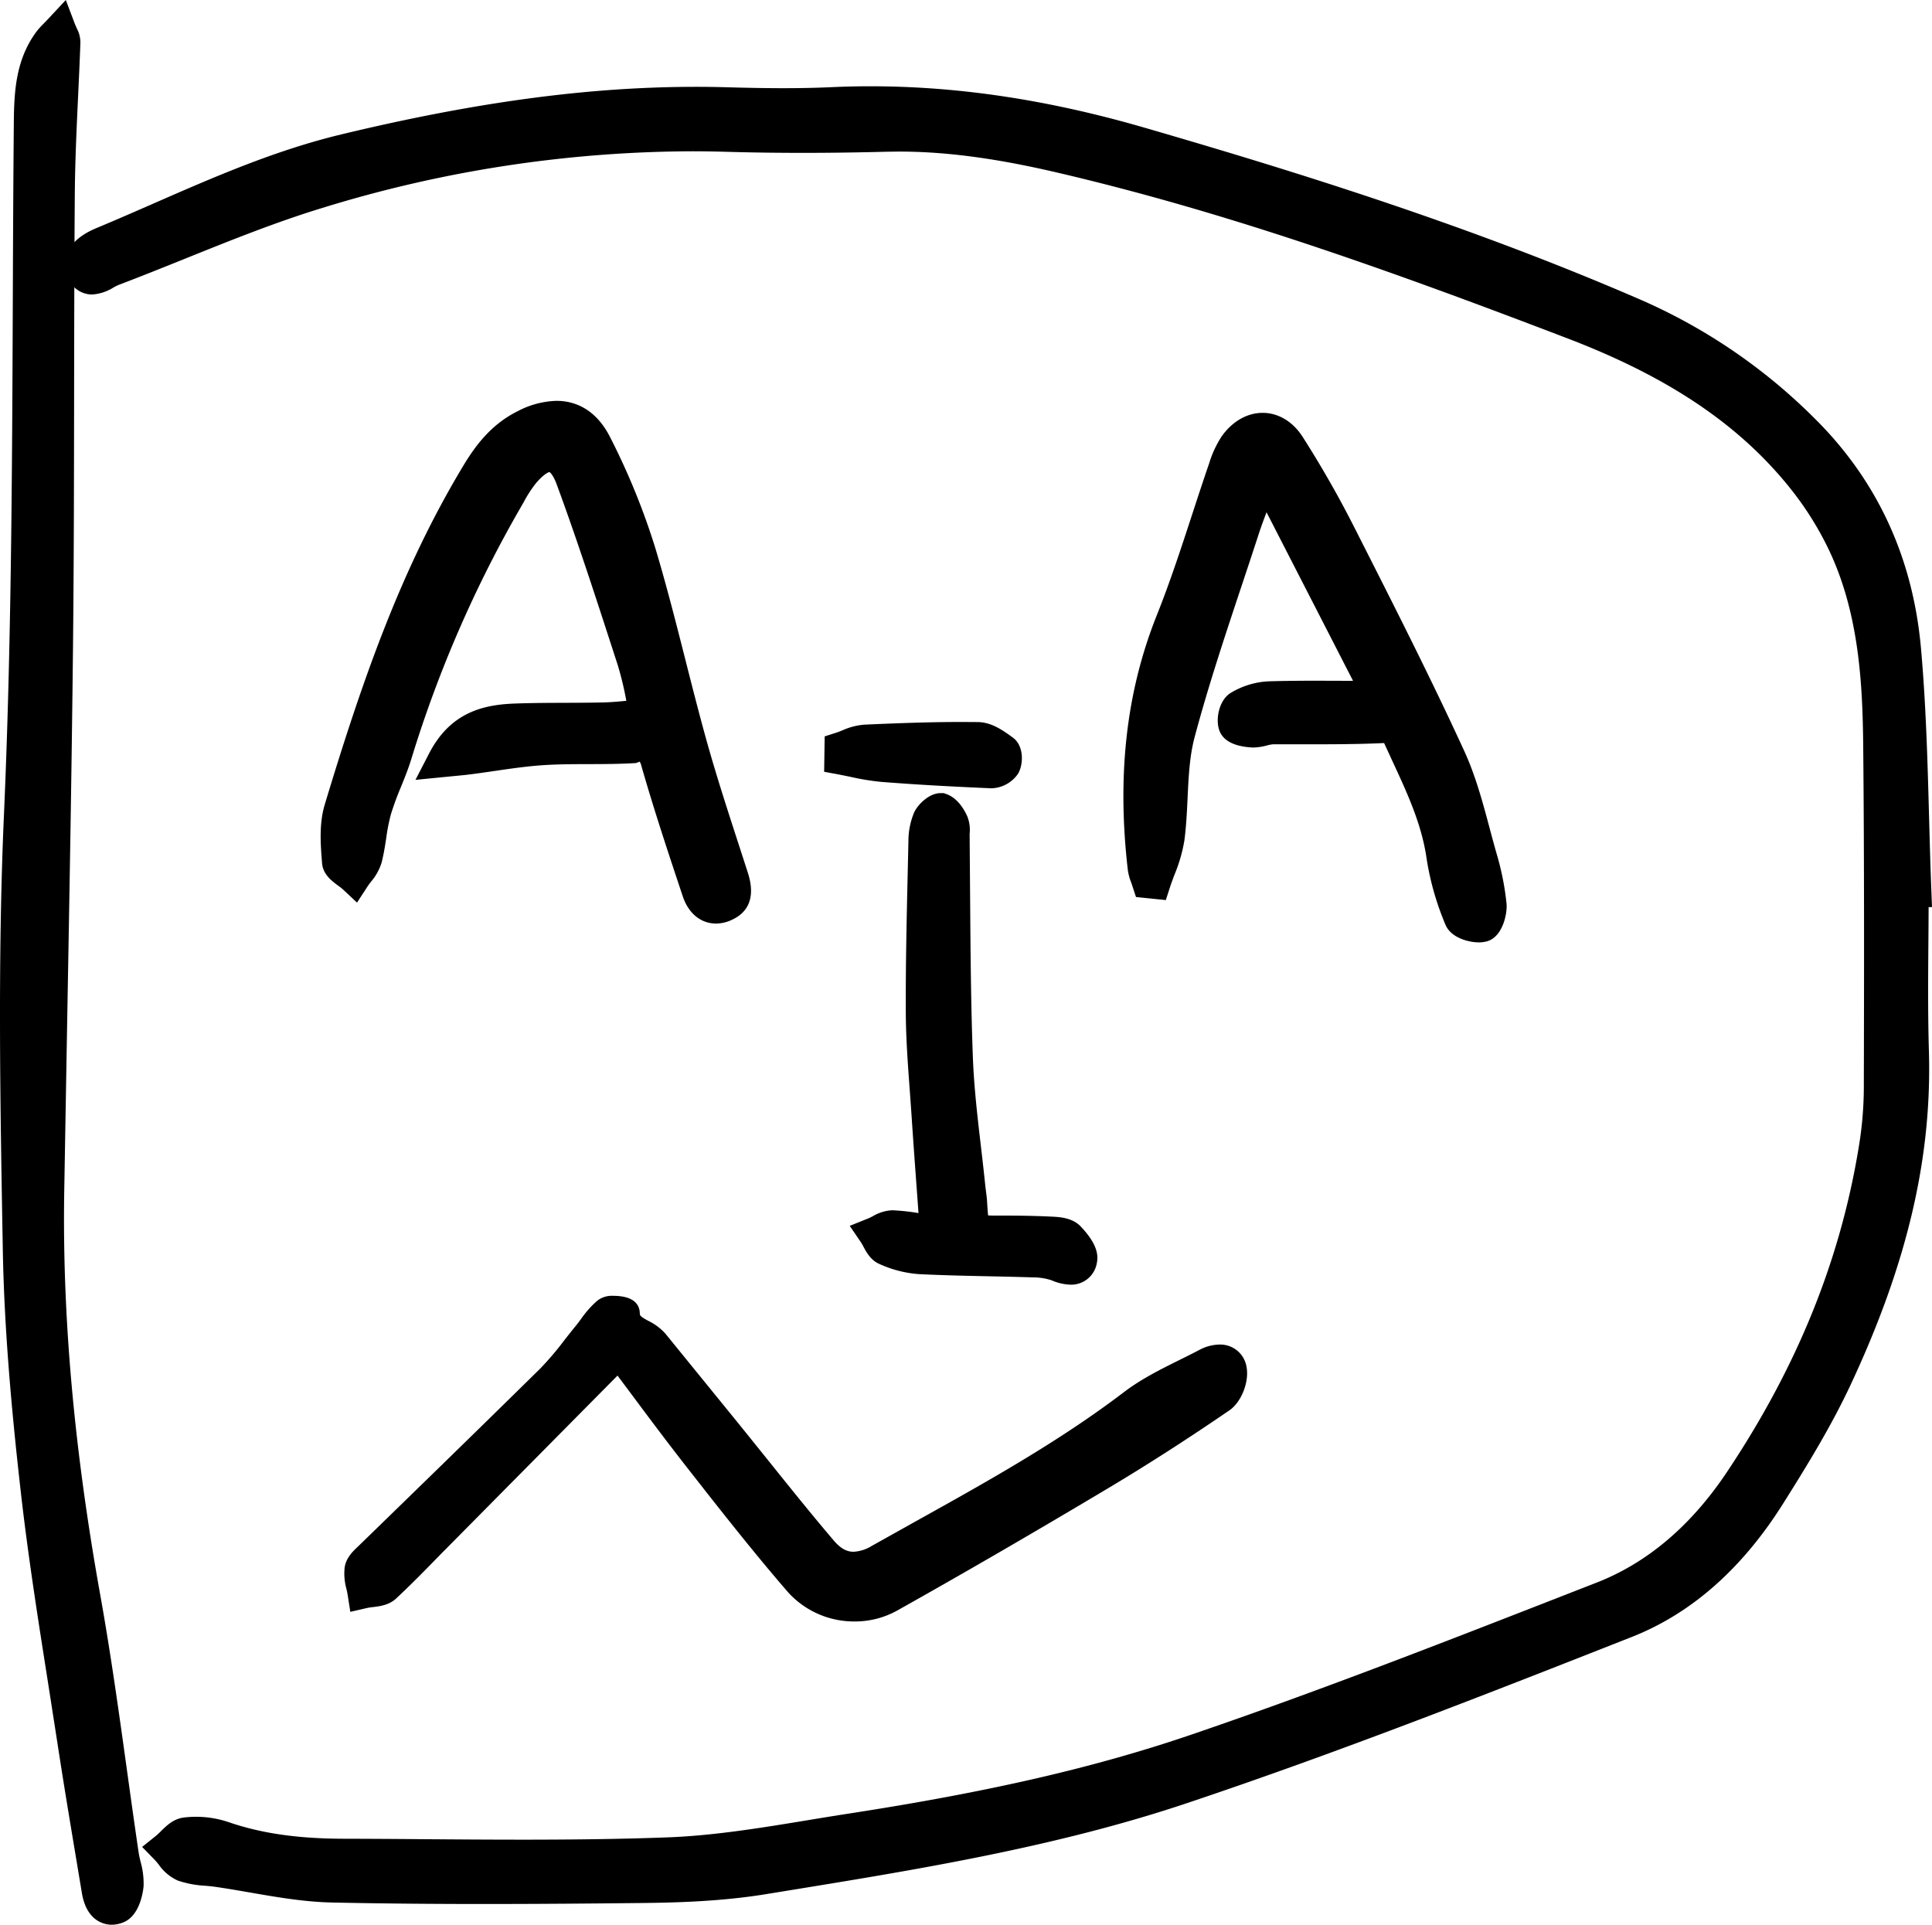
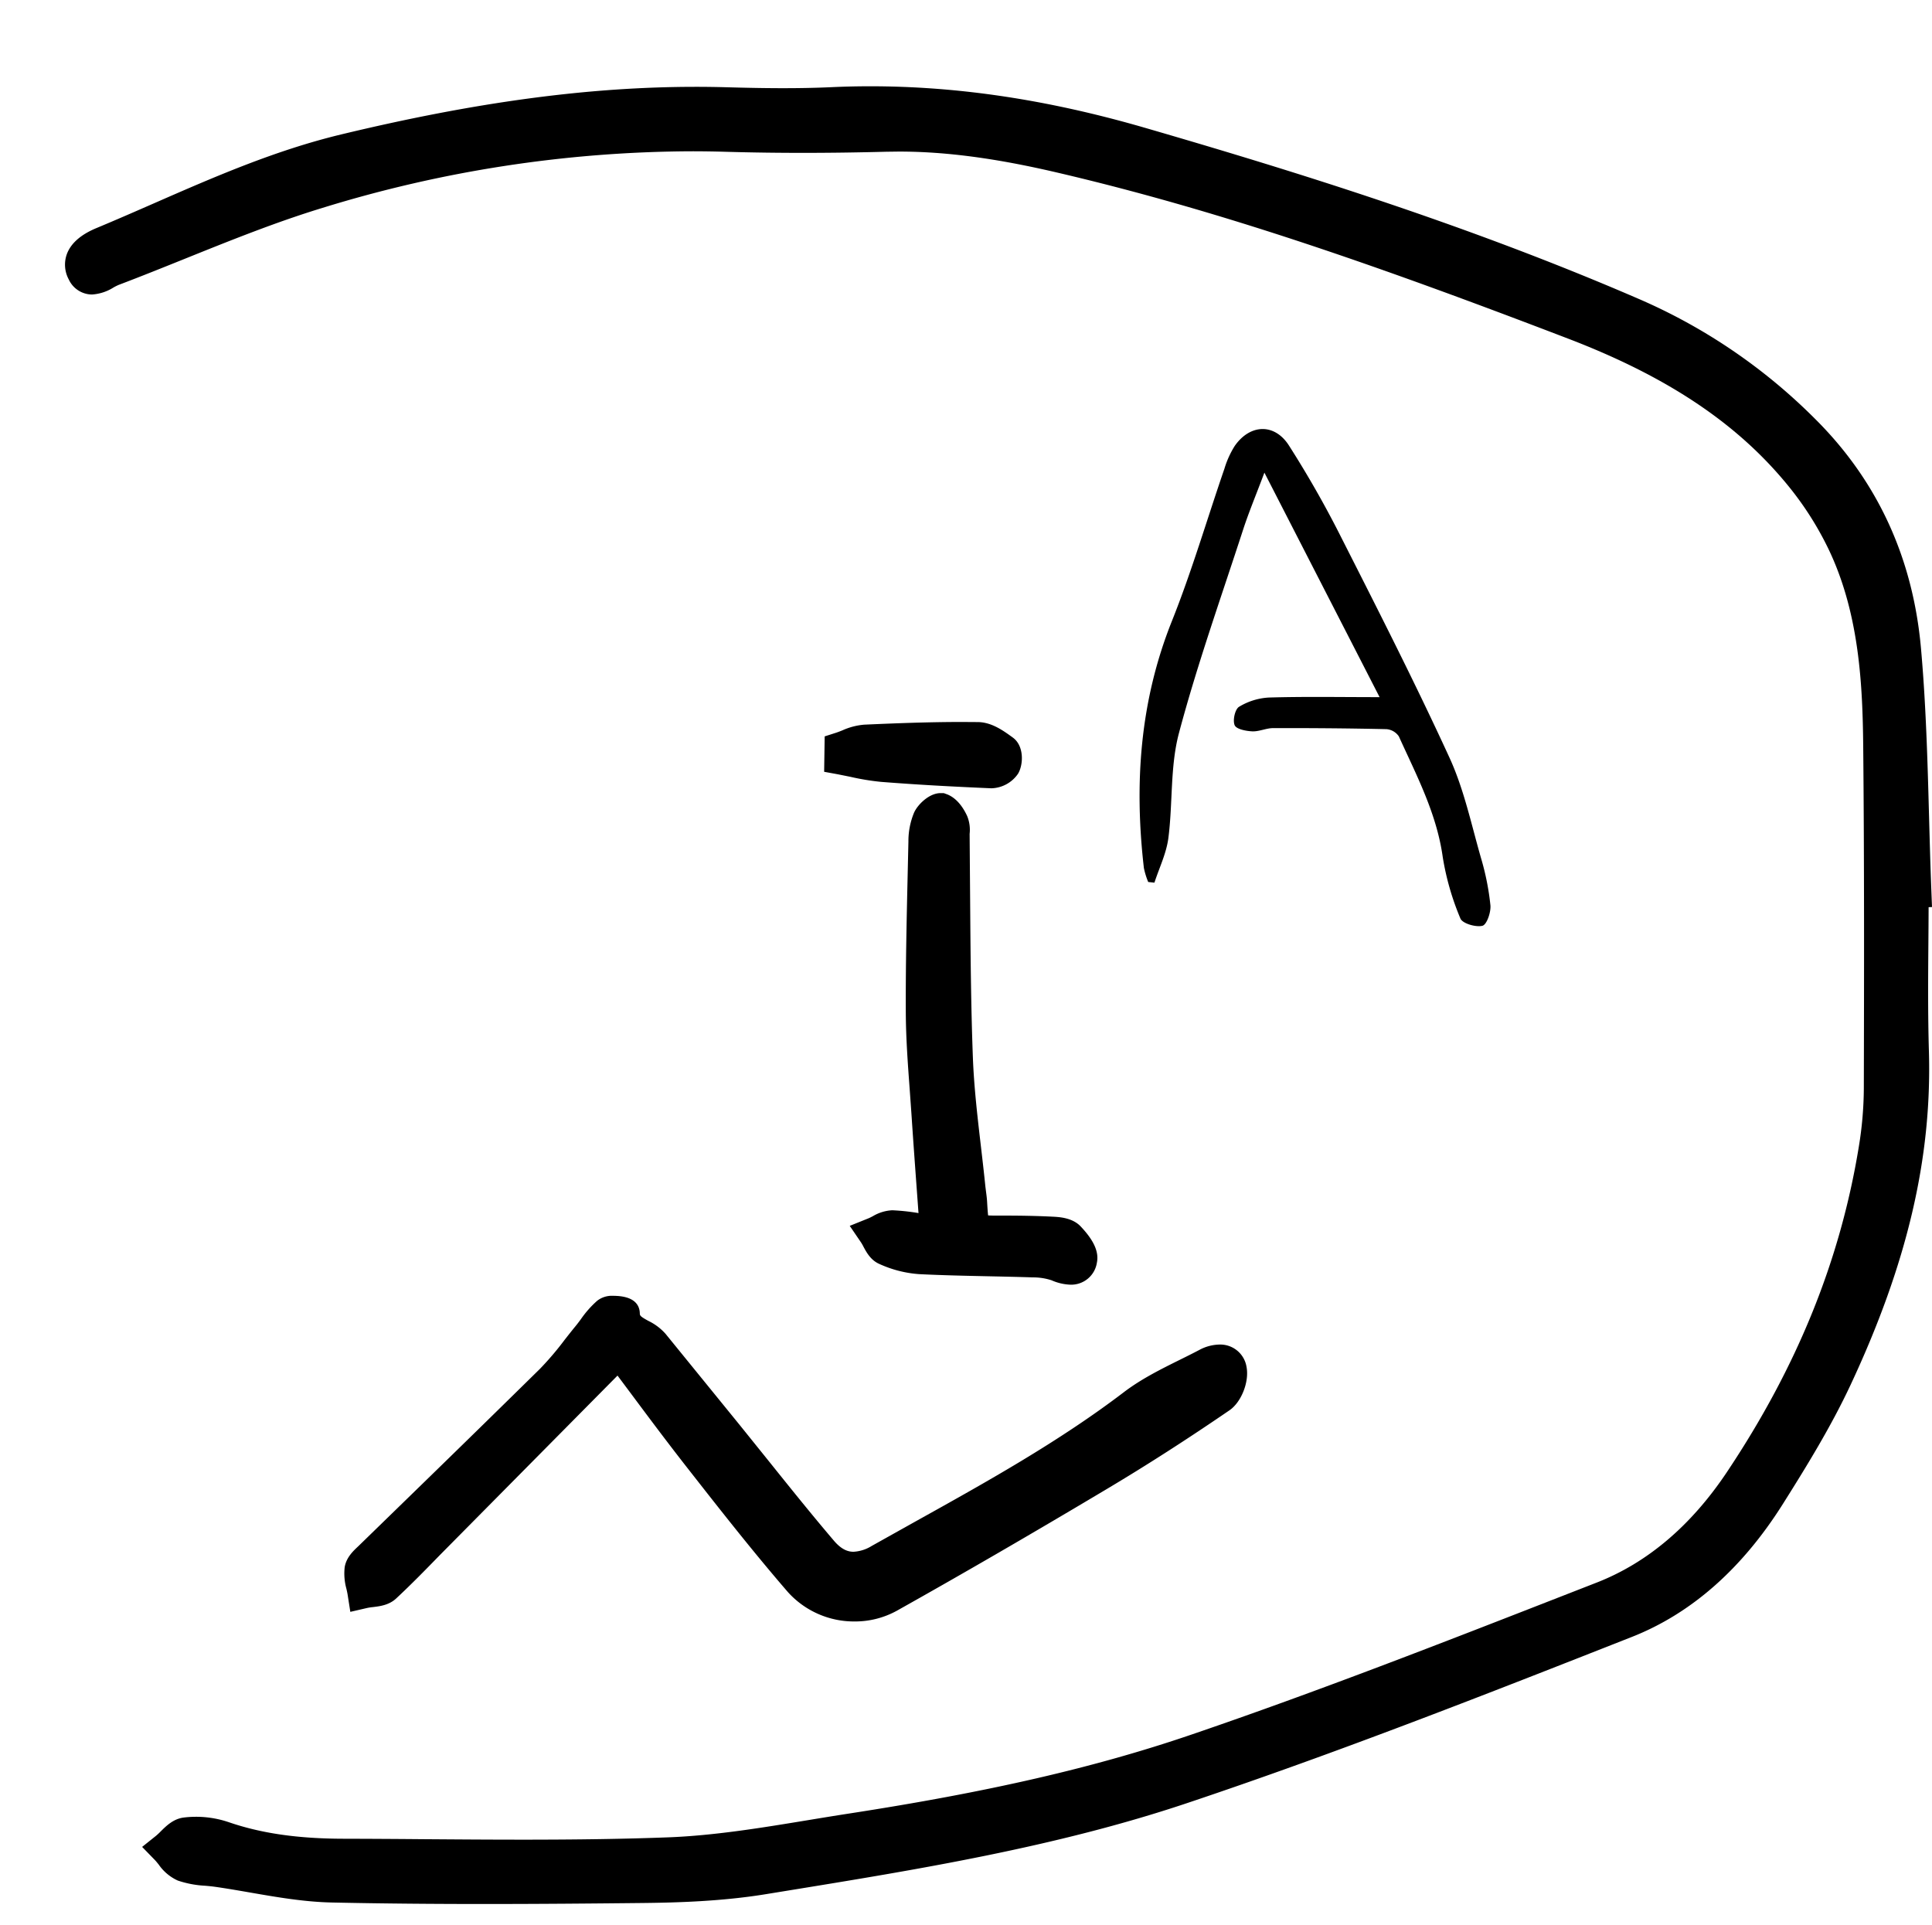
<svg xmlns="http://www.w3.org/2000/svg" width="536.845" height="534.836" viewBox="0 0 536.845 534.836">
  <g id="グループ_5" data-name="グループ 5" transform="translate(-70.254 -48.155)">
    <g id="グループ_4" data-name="グループ 4">
      <g id="グループ_1" data-name="グループ 1">
        <path id="パス_1" data-name="パス 1" d="M601.665,295.9c0,14.816-.362,29.642.074,44.445.95,32.23-7.949,62.129-21.4,90.836-5.272,11.249-11.848,21.946-18.486,32.481-9.788,15.537-22.722,28.433-39.819,35.164-40.911,16.106-81.889,32.213-123.563,46.161-37.657,12.6-77.064,18.7-116.227,25.077a222.56,222.56,0,0,1-33.3,2.377c-28.795.309-57.6.484-86.389-.135-10.689-.229-21.326-2.82-31.987-4.33-3.123-.442-6.434-.381-9.306-1.475-1.93-.734-3.241-3.094-4.828-4.726,1.805-1.444,3.487-3.868,5.442-4.112a23.484,23.484,0,0,1,10.278,1.012c10.86,3.759,22.058,4.885,33.392,4.913,30.13.076,60.289.731,90.379-.383,17-.63,33.926-4.046,50.816-6.65,32.536-5.016,64.882-11.515,96-22.132,38-12.965,75.4-27.729,112.826-42.321,16.218-6.323,28.646-17.949,38.3-32.406,18.784-28.131,31.861-58.611,37.34-92.124a106.856,106.856,0,0,0,1.457-16.879c.083-31.628.13-63.258-.166-94.884-.183-19.513-1.456-39-10.069-56.995a92.735,92.735,0,0,0-11.071-17.632c-16.7-20.94-39.173-33.722-63.686-43.116-46.816-17.942-93.952-35-142.883-46.411-15.86-3.7-31.921-6.277-48.377-5.844-14.806.39-29.64.441-44.443.012-38.771-1.121-76.653,4.562-113.559,15.83-19.3,5.891-37.832,14.267-56.741,21.439-2.715,1.029-6.369,4.418-8.29.664-2.061-4.03,2.01-6.664,5.373-8.064,22.182-9.229,43.617-20.09,67.306-25.795,34.939-8.415,70.034-14.016,106.057-13,9.814.277,19.66.418,29.461-.032,29.234-1.342,57.69,3.02,85.65,11.139,46.258,13.433,92.108,28.083,136.379,47.238a153.841,153.841,0,0,1,47.954,32.609c17.032,16.96,25.9,37.5,27.992,60.733,2.007,22.334,2,44.849,2.883,67.284Z" />
        <path id="パス_1_-_アウトライン" data-name="パス 1 - アウトライン" d="M312.068,72.13c24.63,0,49.623,3.781,76.405,11.558,41.04,11.918,89.4,26.872,136.911,47.429a157.284,157.284,0,0,1,49.342,33.55c17.193,17.12,27.05,38.491,29.3,63.519,1.407,15.654,1.839,31.587,2.258,47,.186,6.841.372,13.681.64,20.515l.176,4.5-.943.037q-.019,4.79-.061,9.581c-.077,10.139-.156,20.278.143,30.405.876,29.72-6.058,59.233-21.823,92.878-5.414,11.553-12.233,22.622-18.754,32.971-11.355,18.024-25.478,30.456-41.978,36.952-40.1,15.787-81.568,32.112-123.783,46.241-36.31,12.152-74.611,18.375-111.651,24.393l-5.281.859c-12.063,1.965-24.5,2.334-33.979,2.435-28.843.309-57.7.484-86.534-.136-7.672-.164-15.272-1.484-22.623-2.76-3.3-.573-6.6-1.146-9.9-1.614-.873-.124-1.763-.2-2.652-.284a28.214,28.214,0,0,1-7.624-1.442,12.965,12.965,0,0,1-5.307-4.45c-.376-.465-.748-.935-1.146-1.344l-3.456-3.554,3.871-3.1a17.424,17.424,0,0,0,1.3-1.217c1.571-1.554,3.526-3.488,6.394-3.846a28.229,28.229,0,0,1,12.307,1.225c9.105,3.152,19.252,4.634,31.931,4.665q11.155.028,22.313.127c9.189.067,18.379.133,27.566.133,15.713,0,28.526-.2,40.322-.64,12.913-.479,26.131-2.657,38.913-4.764,3.8-.626,7.591-1.251,11.384-1.836,39.009-6.014,68.379-12.782,95.229-21.943,34.807-11.876,69.719-25.5,103.481-38.679l9.163-3.575c14.07-5.486,26.247-15.819,36.191-30.712,19.488-29.185,31.473-58.739,36.641-90.351a102.394,102.394,0,0,0,1.4-16.165c.083-31.61.13-63.222-.166-94.83-.162-17.263-1.053-37.181-9.628-55.094a88.843,88.843,0,0,0-10.53-16.769c-14.146-17.732-33.777-30.989-61.779-41.72-52.212-20.01-96.391-35.529-142.294-46.231-16.9-3.939-30.795-5.774-43.73-5.774l-3.507.046c-14.889.392-29.806.443-44.692.012q-4.758-.138-9.5-.137a351.56,351.56,0,0,0-102.61,15.773c-12.806,3.91-25.574,9.051-37.922,14.024-6.165,2.483-12.331,4.965-18.537,7.319a13.316,13.316,0,0,0-1.459.727,12.747,12.747,0,0,1-5.976,1.955,7.164,7.164,0,0,1-6.456-4.175,8.613,8.613,0,0,1-.54-7.04c1.1-2.992,3.853-5.424,8.189-7.229,5.34-2.221,10.635-4.538,15.929-6.854C129.514,97.439,146.65,89.944,165,85.525c37.509-9.034,68.847-13.242,98.625-13.242q4.3,0,8.613.121c9.7.274,19.437.416,29.127-.029Q306.73,72.128,312.068,72.13Zm7.961,9.137c-6.094-.209-12.149-.182-18.254.1q-4.488.206-8.986.262,11.75.005,23.5-.312ZM384.74,91.978q-13.01-3.725-25.482-6.156,3.2.675,6.544,1.454Q375.31,89.492,384.74,91.978ZM133.992,105.457c7.592-2.93,15.3-5.726,23.1-8.1q7.543-2.3,15.1-4.281-2.525.587-5.086,1.2A227.534,227.534,0,0,0,133.992,105.457Zm365.255,24.586c-14.41-5.7-28.791-10.931-42.9-15.751C470.191,119.162,484.41,124.414,499.247,130.043Zm92.493,80.644a89.1,89.1,0,0,0-20.987-37.19q2.124,2.386,4.115,4.882a96.615,96.615,0,0,1,11.612,18.5A91.757,91.757,0,0,1,591.74,210.687Zm6.024,80.867c-.186-5.373-.332-10.75-.478-16.127q-.1-3.533-.2-7.1.077,11.624.1,23.248Zm-.635,61.191q.294-6.142.112-12.264-.03-1.021-.055-2.042-.013,6.134-.03,12.269Q597.153,351.72,597.129,352.745ZM586.7,403.89a191.443,191.443,0,0,0,8.775-34.612A220.919,220.919,0,0,1,586.7,403.89Zm-58.616,87.119c9.381-5.2,17.826-12.832,25.226-22.813A88.359,88.359,0,0,1,528.087,491.008Zm-279.5,76.939.3,0a218.636,218.636,0,0,0,32.629-2.319l5.285-.859c22.1-3.591,44.657-7.255,66.886-12.208-14.008,3.05-29.237,5.821-46.268,8.447-3.762.58-7.526,1.2-11.292,1.821-13.058,2.153-26.561,4.378-40.043,4.878C253.637,567.8,251.143,567.876,248.591,567.947ZM133.6,563.88q-1.474-.45-2.918-.95a18.988,18.988,0,0,0-8.028-.825,1.618,1.618,0,0,0,.276.224,21.335,21.335,0,0,0,5.169.859c1.039.095,2.078.191,3.1.335Q132.4,563.694,133.6,563.88Z" />
-         <path id="パス_2" data-name="パス 2" d="M86.9,56.508c.6,1.569,1.233,2.439,1.2,3.285-.493,14.092-1.449,28.177-1.556,42.269-.321,42.1-.051,84.209-.507,126.308-.543,50.238-1.611,100.47-2.43,150.706-.621,38.039,3.366,75.631,10.075,113.057,4.247,23.691,7.126,47.627,10.647,71.45.412,2.79,1.529,5.59,1.34,8.318-.154,2.23-1.265,5.657-2.838,6.266-3.451,1.337-4.883-1.7-5.386-4.735-2.31-13.923-4.687-27.836-6.814-41.786C87.1,508.5,83.126,485.4,80.5,462.152c-2.5-22.1-4.554-44.343-4.956-66.557-.728-40.26-1.463-80.605.306-120.8,2.826-64.218,2.161-128.431,2.749-192.651.071-7.777.421-15.7,5.323-22.412C84.583,58.816,85.454,58.055,86.9,56.508Z" />
-         <path id="パス_2_-_アウトライン" data-name="パス 2 - アウトライン" d="M88.539,48.155,91.1,54.91l.5,1.152a8.213,8.213,0,0,1,.994,3.89c-.175,4.989-.407,9.98-.639,14.97-.422,9.058-.845,18.114-.914,27.174-.144,18.884-.169,37.768-.194,56.653-.031,23.224-.062,46.448-.313,69.67-.368,34.086-.978,68.169-1.588,102.252l-.842,48.478c-.568,34.769,2.705,71.467,10.005,112.19,2.906,16.213,5.208,32.769,7.433,48.781,1.057,7.606,2.114,15.211,3.236,22.805.127.859.336,1.718.539,2.575a22.1,22.1,0,0,1,.839,6.712c-.023.332-.622,8.185-5.7,10.151a8.827,8.827,0,0,1-3.188.628c-1.6,0-6.906-.636-8.262-8.824l-1.47-8.825c-1.836-11-3.672-22-5.353-33.018L83.5,515.1c-2.7-17.143-5.488-34.869-7.475-52.438-2.091-18.485-4.546-42.8-4.984-66.981-.721-39.873-1.462-80.832.31-121.084,2.076-47.167,2.268-95.167,2.454-141.587.068-16.969.136-33.938.291-50.907.081-8.83.615-17.389,6.188-25.024a21.348,21.348,0,0,1,2.053-2.313l1.272-1.324Zm-9.087,311.1.5-28.746q.72-40.238,1.322-80.478-.389,12.5-.932,24.956C79.113,302.913,79.1,331.253,79.452,359.256ZM96.1,537.508c-2.05-14.719-4.2-29.831-6.842-44.581q-.263-1.467-.519-2.925c1.18,7.966,2.427,15.892,3.655,23.694l2.69,17.271Q95.579,534.239,96.1,537.508Z" />
-         <path id="パス_3" data-name="パス 3" d="M193.495,259.565c4.864-9.417,12.178-11.135,20.048-11.419,8.147-.293,16.311-.116,24.463-.3,3.616-.083,7.222-.558,11.728-.929-1.24-5.476-1.984-10.52-3.537-15.3-5.479-16.873-10.9-33.781-17.033-50.42-2.956-8.02-7.754-8.322-13.41-1.676a47.748,47.748,0,0,0-4.56,7.115,339.906,339.906,0,0,0-30.946,71.113c-1.6,5.227-4.157,10.167-5.686,15.41-1.284,4.4-1.48,9.114-2.628,13.568-.5,1.922-2.175,3.54-3.317,5.3-1.534-1.438-4.255-2.781-4.381-4.333-.391-4.857-.806-10.1.567-14.65,9.692-32.148,20.5-63.882,37.908-92.908,3.384-5.642,7.147-10.55,13.323-13.634,8.548-4.268,15.54-3.217,19.8,5.314a190.072,190.072,0,0,1,12.191,29.908c5.3,17.623,9.265,35.642,14.211,53.378,3.427,12.288,7.5,24.4,11.413,36.545,1.053,3.274,1.735,6.443-2.046,8.106-3.718,1.635-6.242-.6-7.345-3.91-3.986-11.944-7.963-23.9-11.43-36-1.077-3.756-2.456-4.375-6.124-4.138-8.45.545-16.966.046-25.418.57-7.063.438-14.072,1.738-21.108,2.632C198.361,259.126,196.534,259.264,193.495,259.565Z" />
-         <path id="パス_3_-_アウトライン" data-name="パス 3 - アウトライン" d="M269.226,304.792c-4.211,0-7.665-2.816-9.238-7.534-3.707-11.107-7.908-23.7-11.487-36.187a5.053,5.053,0,0,0-.48-1.276l-1.028.389c-4.361.281-8.739.293-13.118.3-4.109.009-8.218.014-12.311.268-4.677.29-9.329.973-13.982,1.651-2.278.332-4.556.664-6.837.954-1.232.157-2.469.273-4.059.422L185.7,264.86l3.8-7.36c6.024-11.663,15.454-13.547,23.884-13.851,4.635-.167,9.275-.184,13.915-.2,3.536-.012,7.073-.024,10.607-.106,2.07-.048,4.136-.233,6.385-.448l-.049-.243A87.087,87.087,0,0,0,241.917,233l-1.341-4.132c-4.931-15.2-10.031-30.924-15.634-46.122-1.05-2.849-1.96-3.4-2.026-3.437,0,.027-1.267.221-3.735,3.12a33.485,33.485,0,0,0-3.369,5.193l-.726,1.265a337.079,337.079,0,0,0-30.536,70.175c-.811,2.64-1.846,5.212-2.887,7.782a79.931,79.931,0,0,0-2.781,7.567,51.885,51.885,0,0,0-1.309,6.653c-.351,2.279-.709,4.558-1.282,6.778a14.858,14.858,0,0,1-2.925,5.289c-.339.443-.681.883-.977,1.338l-2.93,4.5-3.92-3.675a14.557,14.557,0,0,0-1.274-1c-1.8-1.329-4.263-3.149-4.515-6.254-.412-5.124-.88-10.927.744-16.313,10.907-36.178,21.6-66,38.358-93.924,3.289-5.484,7.664-11.6,15.172-15.345a24.62,24.62,0,0,1,10.864-2.918c4.5,0,10.743,1.778,14.972,10.248a193.3,193.3,0,0,1,12.474,30.623c3.082,10.254,5.751,20.768,8.331,30.936,1.91,7.526,3.82,15.053,5.9,22.529,2.717,9.743,5.846,19.371,8.973,29l2.389,7.377c.81,2.518,3.273,10.177-4.518,13.6A10.388,10.388,0,0,1,269.226,304.792Zm-18.873-53.415c4.394.893,5.947,4.242,6.8,7.213,3.526,12.3,7.695,24.8,11.373,35.819a3.309,3.309,0,0,0,.755,1.378,1.97,1.97,0,0,0,.51-.162c.215-.072.185-.708-.426-2.609l-2.381-7.353c-3.166-9.747-6.331-19.5-9.082-29.361-2.1-7.544-4.032-15.139-5.959-22.732-2.557-10.074-5.2-20.492-8.227-30.559a184.48,184.48,0,0,0-11.908-29.194c-2.331-4.668-4.922-5.267-6.919-5.267a15.905,15.905,0,0,0-6.843,1.97c-5.122,2.558-8.291,6.616-11.474,11.923-16.276,27.132-26.746,56.357-37.459,91.892a23.726,23.726,0,0,0-.742,7.335c.107-.656.208-1.314.309-1.971a60.885,60.885,0,0,1,1.564-7.8,88.934,88.934,0,0,1,3.079-8.425c.943-2.328,1.891-4.654,2.625-7.046A346.092,346.092,0,0,1,207.3,184.372l.693-1.207a41.577,41.577,0,0,1,4.332-6.565c3.591-4.22,7.084-6.271,10.679-6.271,3.171,0,7.546,1.615,10.381,9.307,5.665,15.365,10.792,31.171,15.751,46.458l1.34,4.129a96,96,0,0,1,2.582,10.645c.333,1.644.673,3.326,1.064,5.052l1.144,5.053Zm-39.062,1.41a27.713,27.713,0,0,0-3.105.436Q209.738,253,211.291,252.788Z" />
        <path id="パス_4" data-name="パス 4" d="M453.6,241.874l-32.006-62.385c-2.379,6.337-4.361,11.058-5.938,15.911-6.1,18.77-12.735,37.406-17.806,56.455-2.482,9.325-1.685,19.486-2.944,29.194-.548,4.22-2.534,8.253-3.867,12.37l-1.733-.177a21.573,21.573,0,0,1-1.2-3.888c-2.707-23.459-1.124-46.331,7.777-68.6,5.536-13.849,9.736-28.231,14.6-42.351a25.649,25.649,0,0,1,2.86-6.325c4.269-6.132,11.085-6.372,15.079-.112,5.086,7.97,9.806,16.218,14.08,24.652,10.421,20.563,20.9,41.117,30.514,62.06,4.033,8.785,6.063,18.511,8.757,27.88a72.13,72.13,0,0,1,2.623,13.155c.179,1.922-1.01,5.382-2.209,5.691-1.836.472-5.576-.635-6.129-2.021a74.247,74.247,0,0,1-4.907-17.049c-1.684-12.125-7.282-22.7-12.2-33.556a4.589,4.589,0,0,0-3.465-2.008c-10.479-.238-20.963-.312-31.445-.292-1.949,0-3.913.99-5.841.9-1.727-.082-4.395-.6-4.869-1.7-.588-1.359.092-4.444,1.224-5.126a17.828,17.828,0,0,1,8.292-2.569C432.645,241.692,442.454,241.874,453.6,241.874Z" />
-         <path id="パス_4_-_アウトライン" data-name="パス 4 - アウトライン" d="M481.184,310.017c-2.943,0-7.849-1.322-9.3-4.964a77.64,77.64,0,0,1-5.185-18.1c-1.34-9.646-5.346-18.281-9.588-27.422l-2.254-4.9c-8.839.422-18.214.341-27.588.341l-3.214,0a9.626,9.626,0,0,0-1.749.327,16.067,16.067,0,0,1-3.843.577c-3.1-.136-7.726-.873-9.257-4.415-1.381-3.192-.253-8.787,3.032-10.767a22.346,22.346,0,0,1,10.477-3.212c4.438-.134,8.88-.171,13.443-.171l10.065.032L422.186,190.5c-.825,2.167-1.576,4.216-2.25,6.29-1.553,4.78-3.141,9.55-4.729,14.322-4.553,13.679-9.261,27.825-13.008,41.9-1.4,5.27-1.67,10.923-1.953,16.908-.185,3.921-.376,7.848-.877,11.707a42.582,42.582,0,0,1-2.741,9.534c-.455,1.212-.912,2.423-1.307,3.643l-1.12,3.46-8.289-.847-1.255-3.824a15.446,15.446,0,0,1-1.019-3.727c-3.048-26.418-.409-49.572,8.069-70.781,3.643-9.112,6.772-18.686,9.8-27.945,1.551-4.744,3.1-9.488,4.727-14.2a29.517,29.517,0,0,1,3.421-7.43c2.935-4.215,7.109-6.633,11.452-6.633s8.408,2.432,11.113,6.672c5.2,8.141,10.007,16.565,14.3,25.038l1.741,3.434c9.7,19.138,19.734,38.927,28.849,58.783,3.176,6.919,5.152,14.314,7.062,21.467.63,2.358,1.259,4.714,1.93,7.047A76,76,0,0,1,488.88,299.3c.242,2.595-1.017,9.293-5.567,10.465A8.57,8.57,0,0,1,481.184,310.017ZM456.62,246.374a8.854,8.854,0,0,1,6.434,4.55l2.219,4.82c4.333,9.338,8.814,18.995,10.339,29.972a66.89,66.89,0,0,0,4.234,15,2.758,2.758,0,0,0,.072-.6,67.2,67.2,0,0,0-2.466-12.307c-.687-2.388-1.331-4.8-1.975-7.211-1.9-7.1-3.689-13.81-6.546-20.035-9.042-19.7-19.034-39.408-28.7-58.468l-1.741-3.435c-4.16-8.209-8.823-16.373-13.859-24.265a7.2,7.2,0,0,0-1.468-1.7l37.8,73.683Zm-37.144-74.048a7.386,7.386,0,0,0-2.437,2.325,22.3,22.3,0,0,0-2.3,5.221c-1.609,4.669-3.145,9.368-4.681,14.066-3.071,9.394-6.247,19.107-10,28.488a123.242,123.242,0,0,0-8.586,42.747A72.628,72.628,0,0,1,393.5,250.7c3.818-14.342,8.57-28.62,13.166-42.428,1.581-4.751,3.162-9.5,4.709-14.261,1.074-3.305,2.329-6.552,3.768-10.265Z" />
        <path id="パス_5" data-name="パス 5" d="M242.328,423.518c-16.863,17.016-32.522,32.81-48.172,48.614-5.614,5.669-11.071,11.505-16.912,16.931-1.314,1.221-3.929,1.044-5.945,1.511-.327-2.079-1.131-4.233-.819-6.211.222-1.407,1.842-2.686,3.02-3.837,16.654-16.272,33.412-32.439,49.965-48.814,3.751-3.711,6.83-8.105,10.2-12.2,1.787-2.176,3.283-4.685,5.407-6.447.9-.748,4.464-.012,4.469.131.185,5.362,5.717,5.434,8.167,8.444q10.215,12.546,20.418,25.1c8.8,10.84,17.393,21.848,26.441,32.473,4.588,5.388,9.977,5.911,16.11,2.449,24-13.552,48.5-26.247,70.563-43.051,6.132-4.671,13.5-7.742,20.4-11.372,2.523-1.328,5.974-1.7,6.581,1.627.42,2.307-.995,6.182-2.88,7.472-11.064,7.572-22.344,14.865-33.86,21.732q-28.883,17.223-58.186,33.732c-7.9,4.427-18.793,2.63-24.706-4.206-9.774-11.3-18.992-23.09-28.209-34.858C256.723,442.969,249.411,432.933,242.328,423.518Z" />
        <path id="パス_5_-_アウトライン" data-name="パス 5 - アウトライン" d="M240.588,408.233c6.018,0,7.372,2.613,7.448,4.805.024.688.03.872,2.38,2.161a15.19,15.19,0,0,1,4.779,3.6l20.422,25.108,8.018,9.958c6.046,7.539,12.092,15.078,18.355,22.432,2.332,2.738,4.216,3.055,5.431,3.055a10.605,10.605,0,0,0,5.04-1.607l12.423-6.947c19.474-10.837,39.61-22.043,57.626-35.765,4.854-3.7,10.314-6.406,15.593-9.025,1.823-.9,3.645-1.808,5.434-2.749a12.232,12.232,0,0,1,5.564-1.484,7.39,7.39,0,0,1,7.54,6.285c.753,4.137-1.474,9.74-4.766,11.993-11.852,8.112-23.005,15.27-34.1,21.883-21,12.525-40.071,23.578-58.29,33.792a24.066,24.066,0,0,1-11.755,2.993,24.716,24.716,0,0,1-18.555-8.18c-9.679-11.191-18.931-23-27.878-34.427-5.826-7.439-11.016-14.407-16.078-21.2l-3.375-4.517-49.324,49.835c-4.007,4.114-8.015,8.227-12.218,12.131-1.973,1.833-4.558,2.142-6.446,2.368a14.814,14.814,0,0,0-1.546.23l-4.71,1.091-.751-4.776c-.083-.529-.206-1.064-.326-1.6a15.823,15.823,0,0,1-.493-6.013c.426-2.7,2.361-4.513,3.774-5.836l17.365-16.9q16.608-16.158,33.126-32.408a84.11,84.11,0,0,0,6.828-8.02c1.01-1.289,2.021-2.578,3.058-3.84.512-.624,1-1.28,1.485-1.935A28.353,28.353,0,0,1,236.2,409.6,6.6,6.6,0,0,1,240.588,408.233Zm.134,10.513q-.188-.275-.361-.571c-.486.593-.971,1.245-1.469,1.915-.565.76-1.132,1.519-1.727,2.245Zm66.7,69.606c-4.636,0-8.769-2.093-12.284-6.22-6.32-7.422-12.422-15.029-18.524-22.637l-7.986-9.919L253.67,431.184c4.63,6.214,9.369,12.552,14.247,18.781,9.351,11.939,18.534,23.664,28.07,34.689a15.612,15.612,0,0,0,11.748,5.068,15.052,15.052,0,0,0,7.354-1.843c18.149-10.174,37.147-21.188,58.082-33.672,10.929-6.517,21.927-13.576,33.623-21.581a3.876,3.876,0,0,0,.654-1.255c-1.762.922-3.553,1.811-5.345,2.7-5.126,2.543-9.969,4.945-14.139,8.122-18.529,14.113-38.952,25.478-58.7,36.47l-12.375,6.92A19.341,19.341,0,0,1,307.421,488.351Z" />
        <path id="パス_6" data-name="パス 6" d="M330.376,390.567c-.847-11.785-1.667-22.522-2.377-33.265-.612-9.262-1.508-18.531-1.552-27.8-.074-15.807.385-31.618.722-47.424a16.618,16.618,0,0,1,1.178-6.281c.559-1.259,2.728-3.018,3.44-2.73,1.354.547,2.459,2.273,3.132,3.753.509,1.12.213,2.618.23,3.949.271,20.47.169,40.954.937,61.4.453,12.068,2.278,24.084,3.493,36.123.133,1.322.379,2.635.456,3.959.485,8.24.474,8.2,8.568,8.175,4.649-.012,9.3.059,13.946.292,1.617.081,3.725.268,4.688,1.282,1.611,1.7,3.768,4.37,3.388,6.137-.715,3.329-3.666,2.736-6.488,1.6a20.2,20.2,0,0,0-6.768-1.132c-10.477-.346-20.967-.377-31.434-.9a27.858,27.858,0,0,1-9.543-2.465c-1.418-.621-2.124-2.864-3.153-4.373,1.689-.68,3.4-1.977,5.063-1.916C322.053,389.1,325.78,389.908,330.376,390.567Z" />
        <path id="パス_6_-_アウトライン" data-name="パス 6 - アウトライン" d="M367.742,405.139a14.187,14.187,0,0,1-5.284-1.22,16.514,16.514,0,0,0-5.237-.809c-4.092-.135-8.186-.222-12.28-.309-6.413-.136-12.825-.273-19.229-.59a31.93,31.93,0,0,1-11.125-2.837c-2.4-1.053-3.568-3.231-4.417-4.821a12.545,12.545,0,0,0-.648-1.139l-3.151-4.621,5.188-2.089c.4-.162.8-.376,1.209-.585a11.653,11.653,0,0,1,5.421-1.659,59.416,59.416,0,0,1,7.289.782l-.367-5.042c-.568-7.762-1.111-15.18-1.6-22.6l-.491-6.9c-.51-6.913-1.037-14.061-1.07-21.17-.06-12.906.233-25.814.526-38.719l.2-8.822a20.576,20.576,0,0,1,1.566-8.014c.985-2.218,4.178-5.432,7.371-5.432h.876l.992.36c2.819,1.139,4.569,3.925,5.541,6.062a10.1,10.1,0,0,1,.662,4.9c.052,7,.1,13.157.148,19.309.111,14.285.221,28.57.757,42.84.307,8.177,1.284,16.556,2.229,24.66.434,3.726.869,7.452,1.245,11.18l.179,1.437c.122.9.24,1.806.293,2.713.086,1.457.173,2.938.291,3.888.838.051,1.985.051,2.583.051l2.177,0c4.4,0,8.8.078,13.2.3,1.766.088,5.441.273,7.725,2.677,3.735,3.932,5.173,7.168,4.524,10.182A7.219,7.219,0,0,1,367.742,405.139ZM335.1,393.564q2.324.068,4.648.121c-3.257-1.662-3.853-5.116-4.207-11.14-.041-.705-.137-1.38-.228-2.056l-.214-1.741c-.371-3.681-.8-7.361-1.23-11.041-.965-8.276-1.963-16.834-2.283-25.364s-.49-17.074-.6-25.617q-.067,6.378-.044,12.756c.032,6.8.548,13.79,1.046,20.551l.5,6.973c.489,7.4,1.03,14.8,1.6,22.538Z" />
        <path id="パス_7" data-name="パス 7" d="M303.855,256.079c2.238-.717,4.452-1.959,6.717-2.061,10.451-.469,20.92-.854,31.376-.716,2.46.033,5.069,1.969,7.234,3.545.7.51.709,2.983.1,3.991a4.78,4.78,0,0,1-3.661,1.86c-10.063-.433-20.127-.972-30.167-1.765-3.909-.308-7.761-1.35-11.638-2.058Q303.835,257.477,303.855,256.079Z" />
        <path id="パス_7_-_アウトライン" data-name="パス 7 - アウトライン" d="M337.55,248.774l4.457.029c3.843.052,7.087,2.414,9.693,4.312,3.189,2.326,2.936,7.568,1.427,10.056a9.27,9.27,0,0,1-7.4,4.03c-10.417-.442-20.534-.984-30.628-1.781a67.941,67.941,0,0,1-8.577-1.411l-3.515-.706-3.748-.685.147-9.838,3.078-.986c.612-.2,1.22-.44,1.83-.682a18.48,18.48,0,0,1,6.058-1.589C319.423,249.116,328.49,248.774,337.55,248.774Zm5.247,9.3a2.48,2.48,0,0,0-.909-.267l-4.338-.028h-.893Q339.727,257.931,342.8,258.069Z" />
      </g>
    </g>
  </g>
</svg>